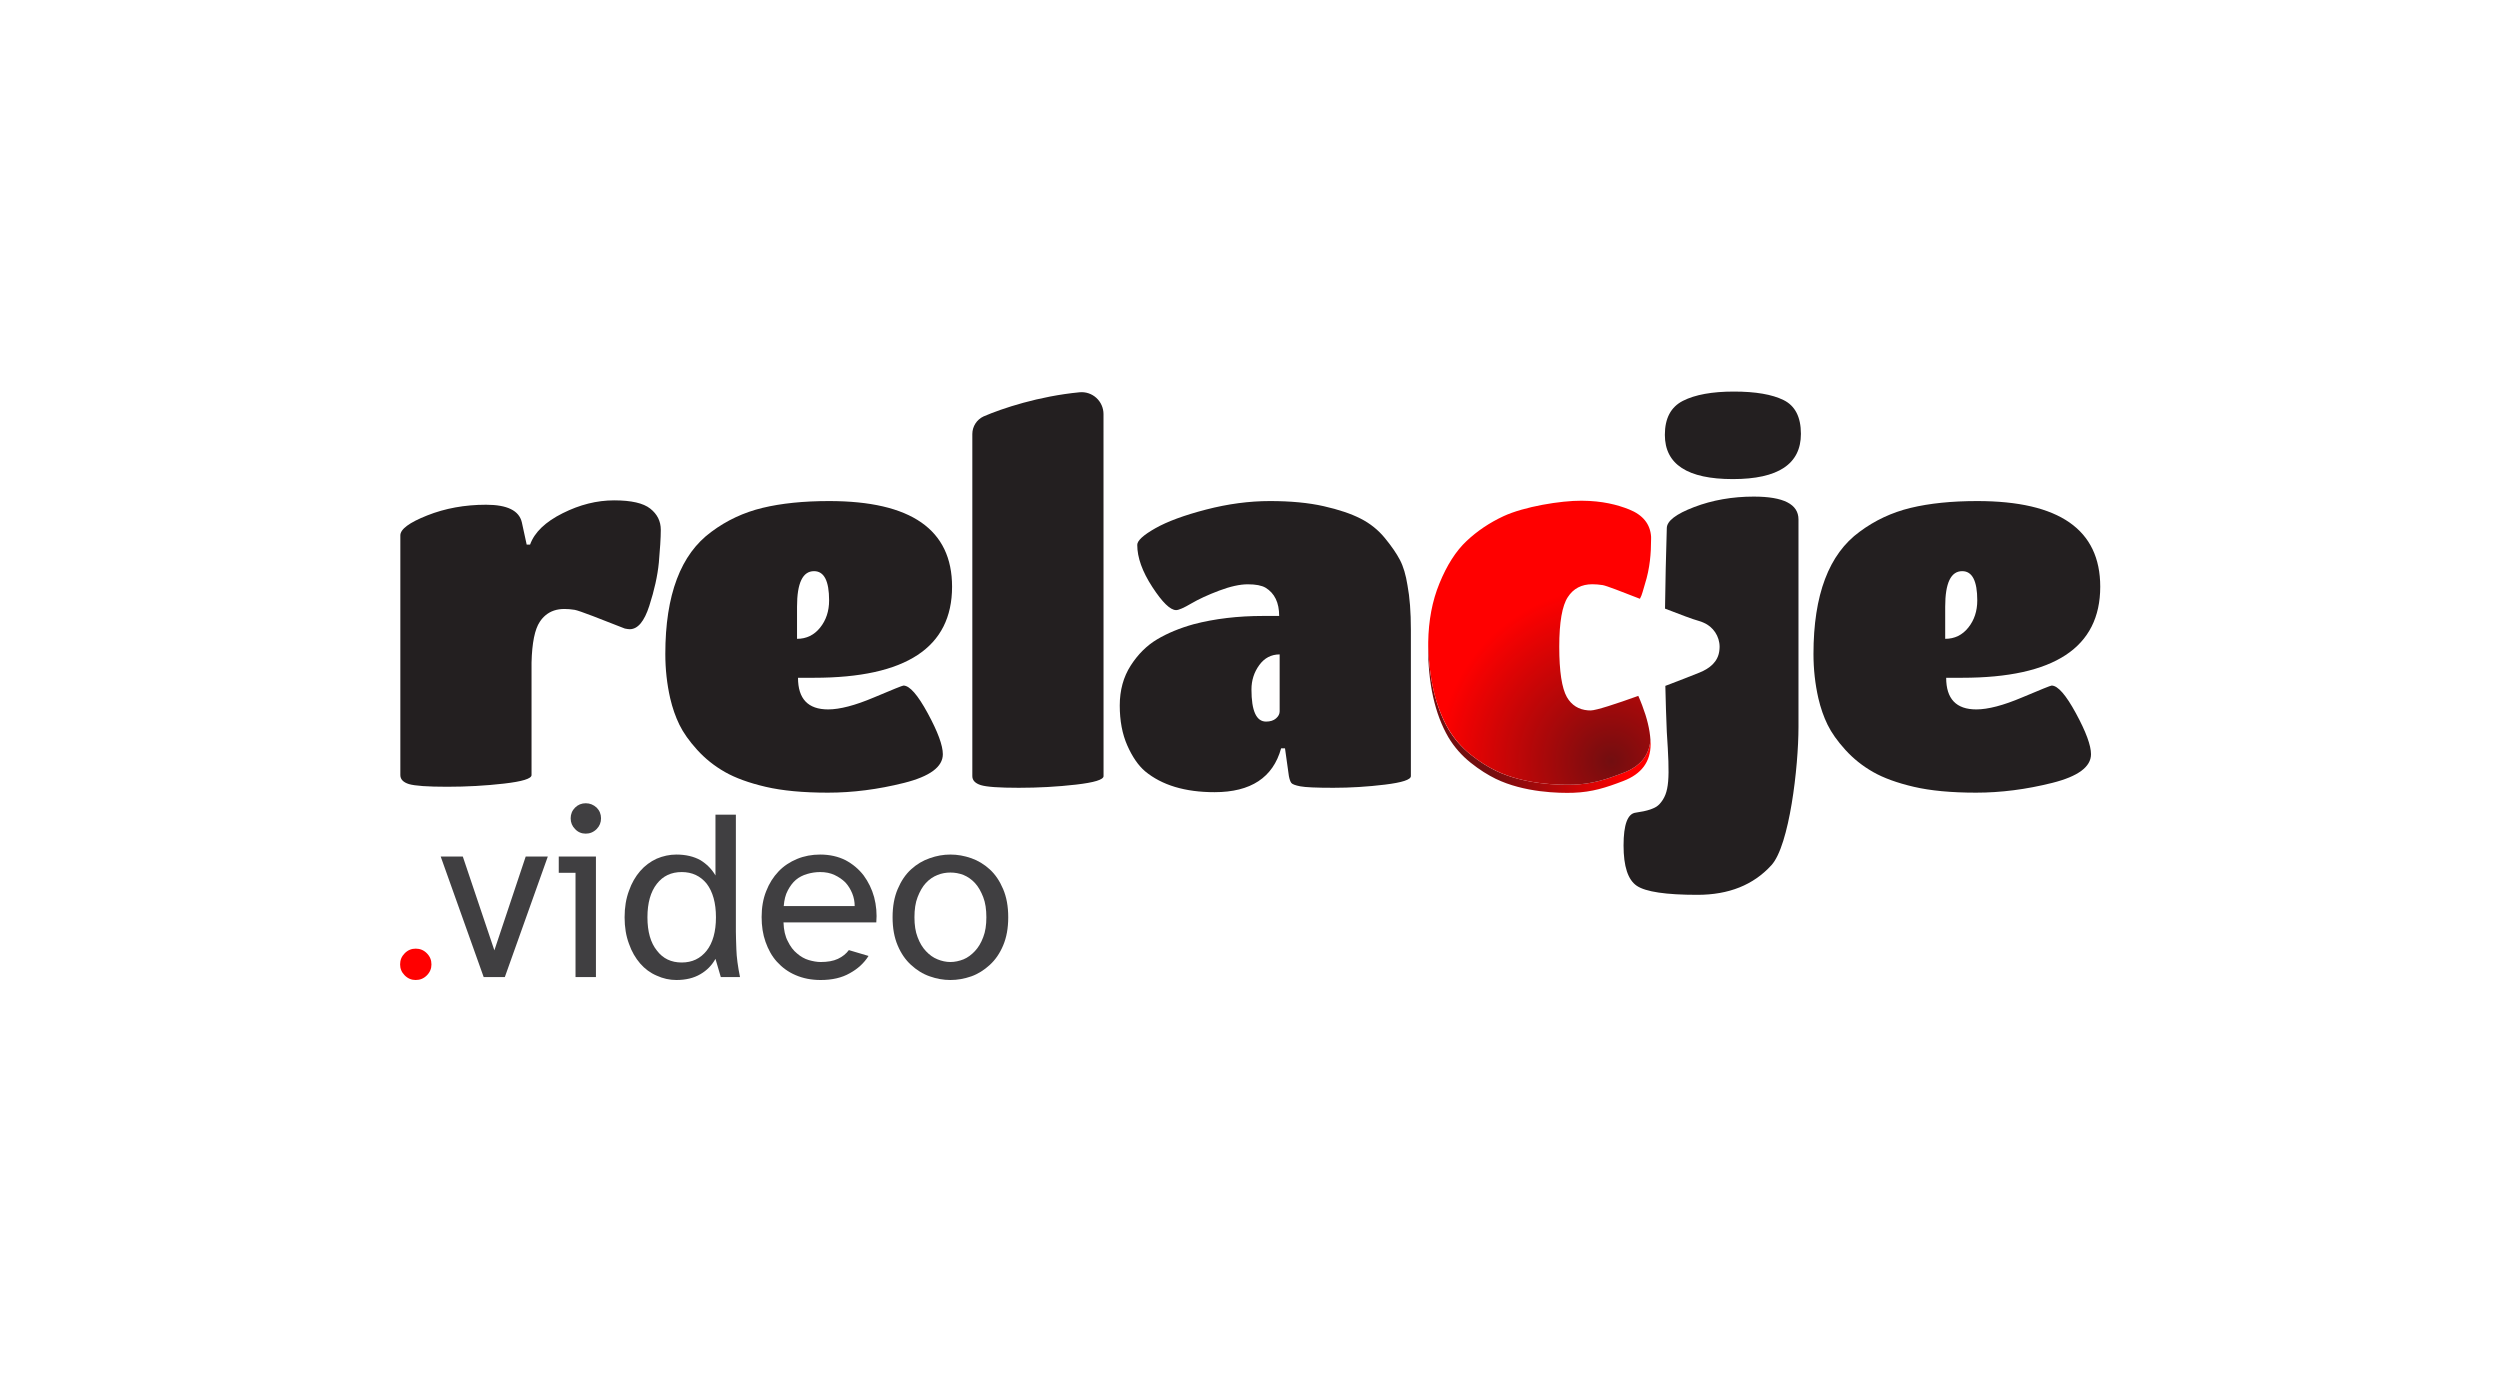
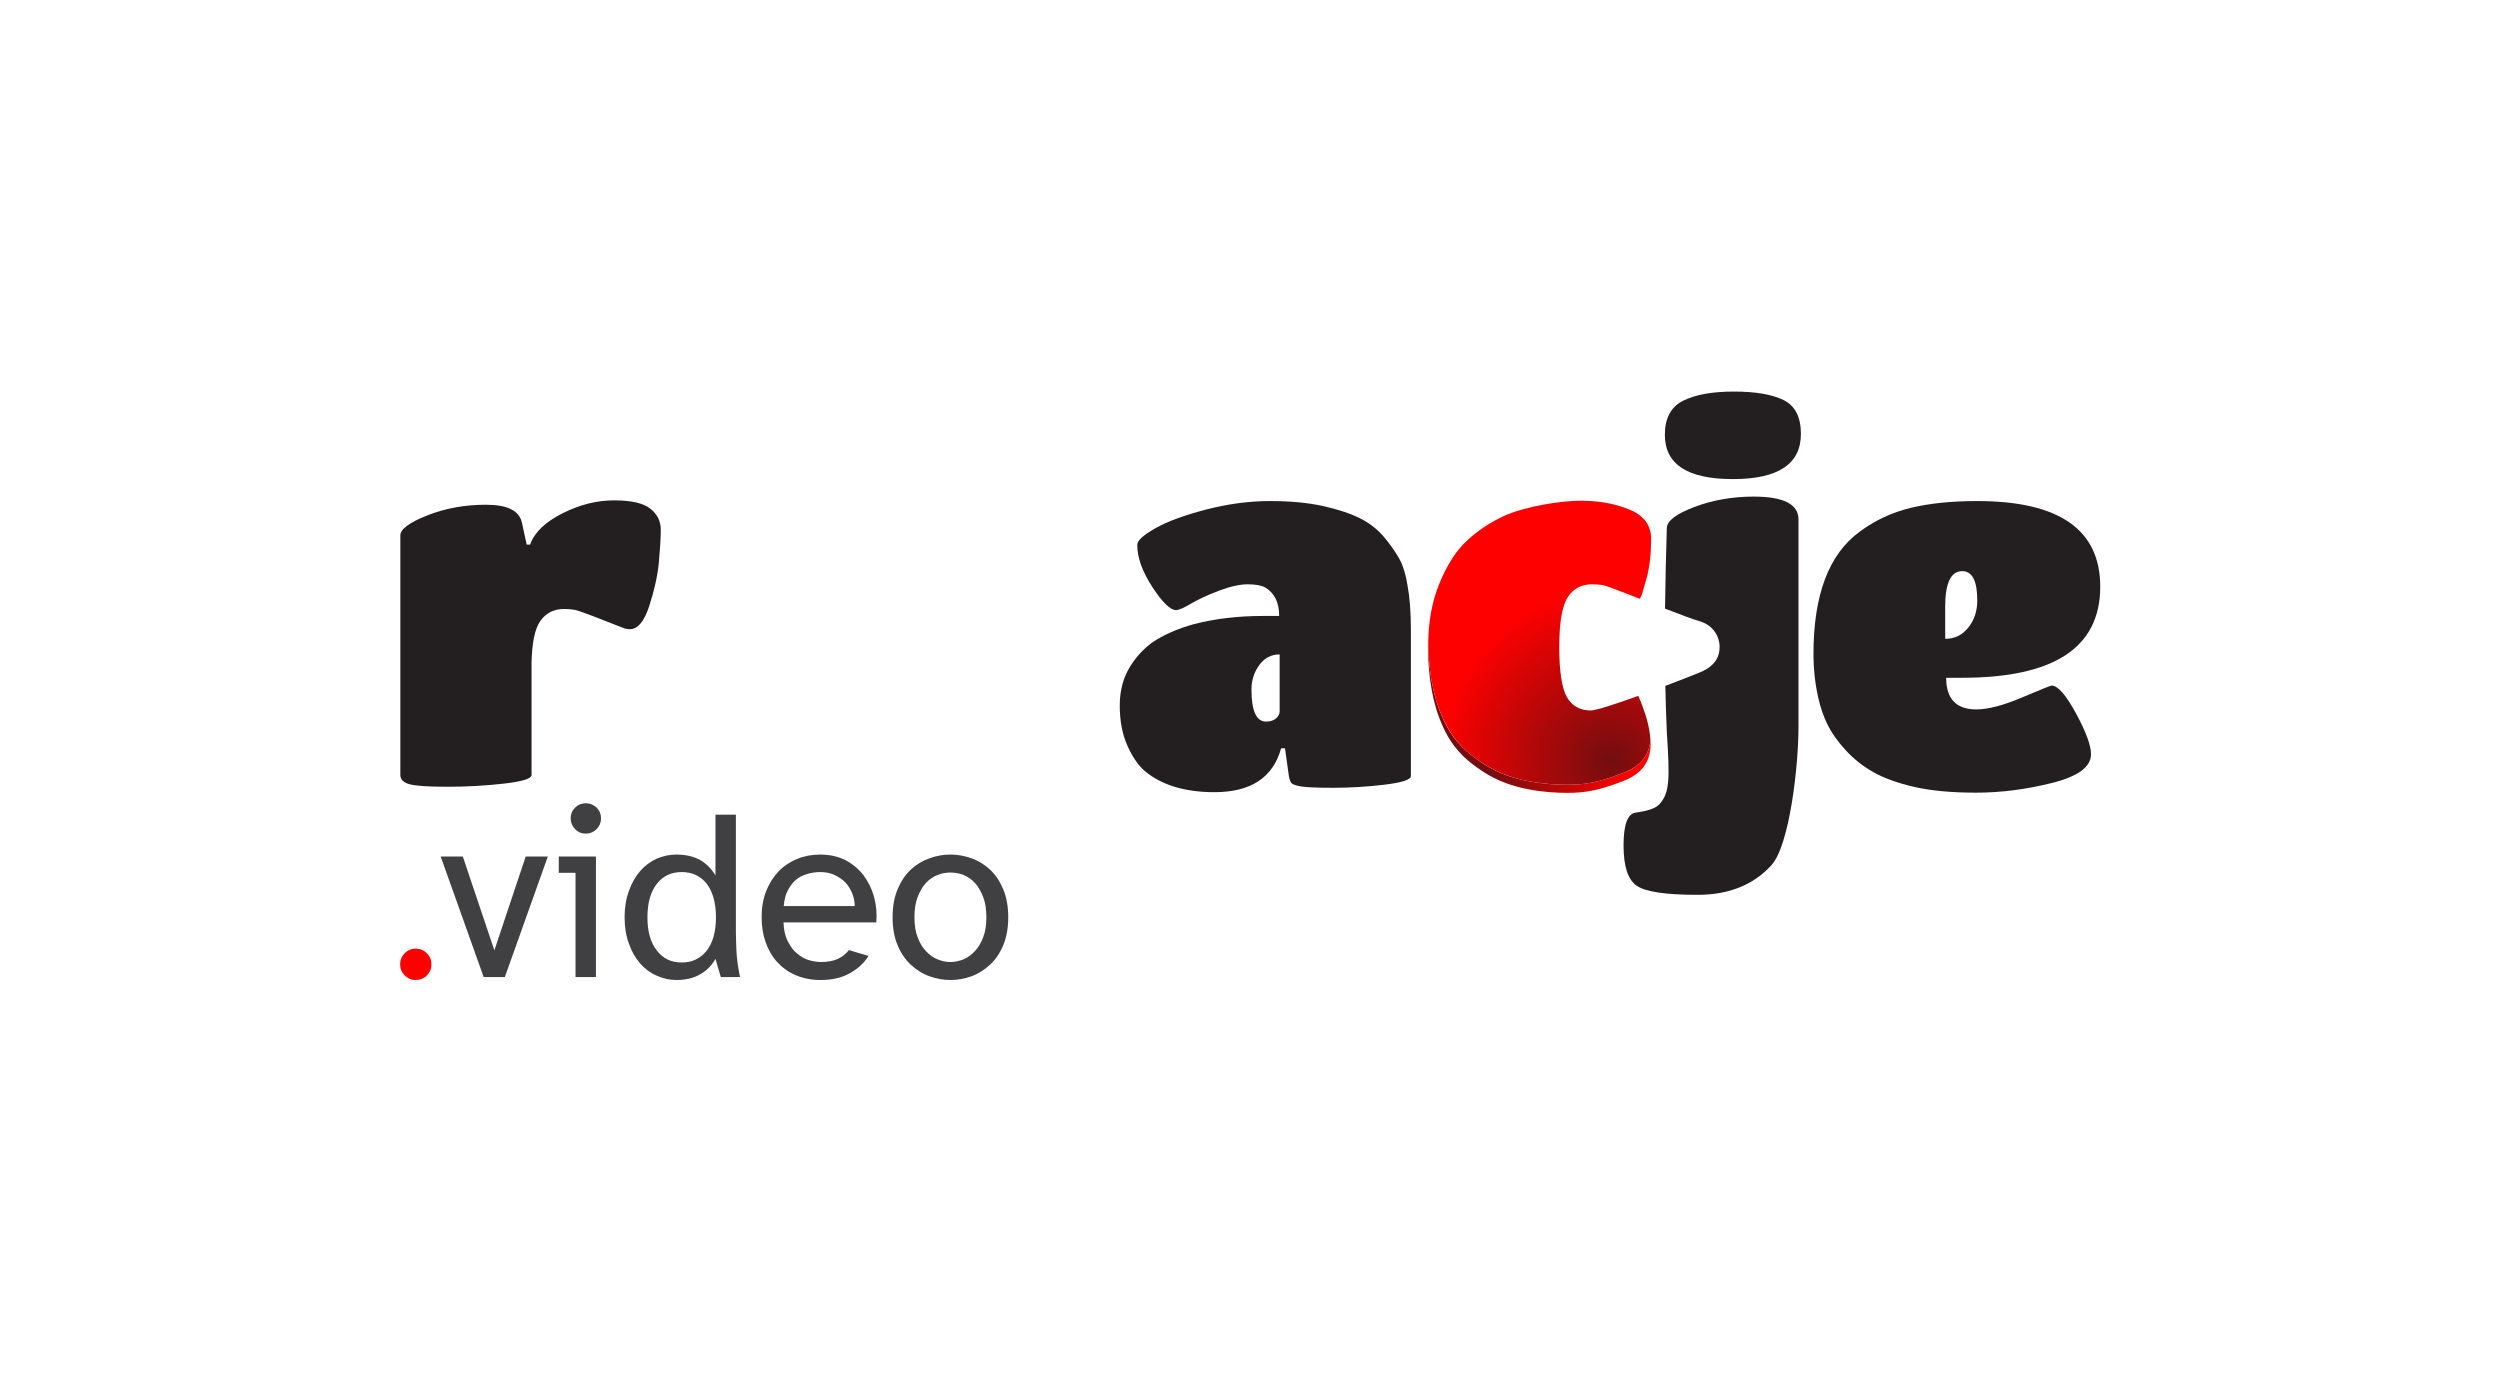
<svg xmlns="http://www.w3.org/2000/svg" width="100%" height="100%" viewBox="0 0 1542 855" version="1.1" xml:space="preserve" style="fill-rule:evenodd;clip-rule:evenodd;stroke-linejoin:round;stroke-miterlimit:2;">
  <g transform="matrix(1,0,0,1,-1169,-10420)">
    <g transform="matrix(0.379,0,0,1.597,938.788,-7299.81)">
      <g id="relacje_video-logo-black-fullcolor-gradients" transform="matrix(2.636,0,0,0.626,0,3845.27)">
        <g transform="matrix(1,0,0,1.802,-3232.9,-27331.9)">
          <rect x="3464.1" y="21594.6" width="1540.67" height="474.212" style="fill:none;" />
        </g>
        <g>
          <g transform="matrix(0.783,0,0,0.287,145.297,11645.5)">
-             <path d="M737.95,1236.24C737.95,1281.59 745.87,1304.26 761.71,1304.26C770.907,1304.26 782.915,1295.72 797.733,1278.62C812.551,1261.53 820.343,1252.98 821.11,1252.98C825.964,1252.98 832.351,1272.87 840.271,1312.63C848.191,1352.4 852.151,1381.7 852.151,1400.54C852.151,1427.75 841.932,1448.33 821.493,1462.29C801.054,1476.24 781.063,1483.22 761.518,1483.22C741.974,1483.22 725.623,1479.03 712.465,1470.66C699.308,1462.29 688.577,1451.65 680.274,1438.74C671.971,1425.83 664.69,1409.96 658.43,1391.12C652.171,1372.29 647.508,1354.32 644.443,1337.23C641.377,1320.13 638.95,1301.12 637.161,1280.19C634.606,1249.5 633.329,1217.75 633.329,1184.96C633.329,1057.98 645.465,970.424 669.735,922.284C681.743,897.866 695.156,880.773 709.974,871.005C724.792,861.238 742.293,856.354 762.476,856.354C827.114,856.354 859.432,917.749 859.432,1040.54C859.432,1171.01 823.154,1236.24 750.596,1236.24L737.95,1236.24ZM737.183,1083.45L737.183,1152.52C744.592,1152.52 750.66,1144.49 755.387,1128.45C760.113,1112.4 762.476,1092.87 762.476,1069.84C762.476,1027.98 758.516,1007.05 750.596,1007.05C741.654,1007.05 737.183,1032.52 737.183,1083.45Z" style="fill:rgb(35,31,32);fill-rule:nonzero;" />
-           </g>
+             </g>
          <g transform="matrix(0.783,0,0,0.287,144.297,11645.5)">
-             <path d="M961.277,622.494C966.107,621.277 970.902,625.67 974.486,634.596C978.07,643.521 980.112,656.155 980.112,669.402C980.149,883.407 980.149,1447.63 980.149,1447.63C980.149,1455.31 972.867,1461.41 958.305,1465.95C943.742,1470.48 928.732,1472.75 913.276,1472.75C897.819,1472.75 887.855,1470.83 883.384,1467C878.913,1463.16 876.678,1456.7 876.678,1447.63C876.678,1447.63 876.678,1377.8 876.678,712.329C876.677,696.062 880.131,681.27 885.533,674.409C900.275,657.019 929.08,630.945 961.277,622.494Z" style="fill:rgb(35,31,32);fill-rule:nonzero;" />
-           </g>
+             </g>
          <g transform="matrix(0.783,0,0,0.287,139.297,11645.5)">
            <path d="M1074.04,1482.17C1050.79,1482.17 1032.52,1467.17 1019.24,1437.17C1013.87,1424.61 1009.21,1406.12 1005.25,1381.7C1001.29,1357.29 999.31,1328.68 999.31,1295.89C999.31,1263.1 1002.18,1234.5 1007.93,1210.08C1013.68,1185.66 1020.64,1166.82 1028.82,1153.56C1036.99,1140.31 1046.57,1129.49 1057.56,1121.12C1074.17,1109.26 1092.43,1103.33 1112.36,1103.33L1125.01,1103.33C1125.01,1074.73 1121.43,1054.49 1114.28,1042.63C1111.21,1037.75 1106.55,1035.31 1100.29,1035.31C1094.03,1035.31 1086.49,1039.84 1077.68,1048.91C1068.87,1057.98 1061.52,1067.23 1055.64,1076.64C1049.77,1086.06 1045.81,1090.77 1043.76,1090.77C1039.16,1090.77 1032.91,1074.2 1024.99,1041.06C1017.07,1007.92 1013.11,977.75 1013.11,950.54C1013.11,941.47 1017.83,929.61 1027.29,914.959C1036.74,900.308 1050.09,886.877 1067.33,874.668C1084.58,862.459 1101.38,856.354 1117.73,856.354C1134.08,856.354 1148.19,860.017 1160.07,867.342C1171.95,874.668 1181.66,883.563 1189.2,894.028C1196.74,904.494 1203.12,918.447 1208.36,935.889C1213.6,953.331 1217.56,969.029 1220.24,982.982C1222.92,996.936 1224.9,1015.08 1226.18,1037.4C1227.97,1063.21 1228.86,1094.96 1228.86,1132.63L1228.86,1447.63C1228.86,1455.31 1222.03,1461.41 1208.36,1465.95C1194.69,1470.48 1181.15,1472.75 1167.74,1472.75C1154.33,1472.75 1145.64,1471.7 1141.68,1469.61C1137.72,1467.52 1135.36,1465.08 1134.59,1462.29C1133.82,1459.5 1133.18,1454.61 1132.67,1447.63L1129.61,1387.98L1126.54,1387.98C1120.15,1450.78 1102.65,1482.17 1074.04,1482.17ZM1125.39,1308.45L1125.39,1186.01C1118.75,1186.01 1113.38,1193.68 1109.3,1209.03C1105.21,1224.38 1103.16,1241.82 1103.16,1261.36C1103.16,1307.4 1107,1330.42 1114.66,1330.42C1117.98,1330.42 1120.6,1328.16 1122.52,1323.62C1124.43,1319.09 1125.39,1314.03 1125.39,1308.45Z" style="fill:rgb(35,31,32);fill-rule:nonzero;" />
          </g>
          <g transform="matrix(1,0,0,1,-11146.2,6164.1)">
            <path d="M12395.6,5874.48C12395.7,5875.41 12395.7,5876.32 12395.7,5877.22C12395.7,5888.02 12390.1,5895.57 12378.9,5899.86C12368.2,5903.97 12359.6,5906.75 12348,5907.15C12339.3,5907.45 12317.6,5907.06 12300,5898.5C12295.3,5896.19 12290.1,5893 12284.6,5888.6C12279.1,5884.2 12274.5,5879 12270.9,5873C12262.5,5858.6 12258.3,5839.8 12258.3,5816.6C12258.3,5815.84 12258.4,5815.08 12258.4,5814.32C12258.7,5836.28 12262.9,5854.17 12270.9,5868C12274.5,5874 12279.1,5879.2 12284.6,5883.6C12290.1,5888 12295.3,5891.19 12300,5893.5C12317.6,5902.06 12339.3,5902.45 12348,5902.15C12359.6,5901.75 12368.2,5898.97 12378.9,5894.86C12389.3,5890.87 12394.9,5884.08 12395.6,5874.48Z" style="fill:url(#_Linear1);" />
          </g>
          <g transform="matrix(1,0,0,1,-12535.5,6164.1)">
            <path d="M13777.4,5847.37C13778.2,5849.01 13778.9,5851 13779.8,5853.22C13782.8,5861.07 13784.5,5868.15 13784.9,5874.48C13784.2,5884.08 13778.6,5890.87 13768.2,5894.86C13757.5,5898.97 13748.9,5901.75 13737.4,5902.15C13728.6,5902.45 13706.9,5902.06 13689.4,5893.5C13684.6,5891.19 13679.4,5888 13673.9,5883.6C13668.4,5879.2 13663.9,5874 13660.3,5868C13652.2,5854.17 13648,5836.28 13647.7,5814.32C13647.9,5800.84 13650.2,5788.75 13654.6,5778.05C13659.2,5766.75 13664.8,5758 13671.4,5751.8C13678,5745.6 13685.6,5740.5 13694.2,5736.5C13706.9,5730.59 13729.6,5726.88 13742.4,5726.96C13755.3,5727.04 13764.4,5729.44 13771.7,5732.32C13780.2,5735.71 13784.8,5741.34 13785.3,5749.18C13785.3,5749.65 13785.3,5750.13 13785.3,5750.61C13785.3,5759.22 13784.6,5768.66 13781.5,5778.36C13780.4,5781.8 13779.8,5785.05 13778.4,5787.47C13767.3,5783.13 13757.6,5779.37 13755.4,5779.02C13753.1,5778.67 13751,5778.5 13749,5778.5C13742.4,5778.5 13737.3,5781.14 13733.9,5786.42C13730.4,5791.7 13728.6,5801.93 13728.6,5817.09C13728.6,5832.26 13730.2,5842.6 13733.3,5848.1C13736.2,5853.13 13740.6,5855.86 13746.3,5856.3C13746.9,5856.34 13747.4,5856.36 13748,5856.36C13751.3,5856.36 13763.7,5852.31 13777.4,5847.37Z" style="fill:url(#_Radial2);" />
          </g>
          <g transform="matrix(0.783,0,0,0.287,98.297,11645.5)">
            <path d="M1703.3,1236.24C1703.3,1281.59 1711.22,1304.26 1727.06,1304.26C1736.25,1304.26 1748.26,1295.72 1763.08,1278.62C1777.9,1261.53 1785.69,1252.98 1786.46,1252.98C1791.31,1252.98 1797.7,1272.87 1805.62,1312.63C1813.54,1352.4 1817.5,1381.7 1817.5,1400.54C1817.5,1427.75 1807.28,1448.33 1786.84,1462.29C1766.4,1476.24 1746.41,1483.22 1726.86,1483.22C1707.32,1483.22 1690.97,1479.03 1677.81,1470.66C1664.65,1462.29 1653.92,1451.65 1645.62,1438.74C1637.32,1425.83 1630.04,1409.96 1623.78,1391.12C1617.52,1372.29 1612.86,1354.32 1609.79,1337.23C1606.72,1320.13 1604.3,1301.12 1602.51,1280.19C1599.95,1249.5 1598.67,1217.75 1598.67,1184.96C1598.67,1057.98 1610.81,970.424 1635.08,922.284C1647.09,897.866 1660.5,880.773 1675.32,871.005C1690.14,861.238 1707.64,856.354 1727.82,856.354C1792.46,856.354 1824.78,917.749 1824.78,1040.54C1824.78,1171.01 1788.5,1236.24 1715.94,1236.24L1703.3,1236.24ZM1702.53,1083.45L1702.53,1152.52C1709.94,1152.52 1716.01,1144.49 1720.73,1128.45C1725.46,1112.4 1727.82,1092.87 1727.82,1069.84C1727.82,1027.98 1723.86,1007.05 1715.94,1007.05C1707,1007.05 1702.53,1032.52 1702.53,1083.45Z" style="fill:rgb(35,31,32);fill-rule:nonzero;" />
          </g>
          <g transform="matrix(1,0,0,1,66.829,11428.3)">
            <g transform="matrix(150,0,0,150,404.926,756.669)">
              <path d="M0.038,-0.052C0.038,-0.07 0.044,-0.085 0.057,-0.098C0.07,-0.111 0.085,-0.117 0.102,-0.117C0.12,-0.117 0.135,-0.111 0.148,-0.098C0.161,-0.085 0.167,-0.07 0.167,-0.052C0.167,-0.035 0.161,-0.02 0.148,-0.007C0.135,0.006 0.12,0.012 0.102,0.012C0.085,0.012 0.07,0.006 0.057,-0.007C0.044,-0.02 0.038,-0.035 0.038,-0.052Z" style="fill:rgb(255,0,0);fill-rule:nonzero;" />
            </g>
            <g transform="matrix(150,0,0,150,435.676,756.669)">
              <path d="M0,-0.496L0.091,-0.496L0.221,-0.11L0.35,-0.496L0.441,-0.496L0.264,-0L0.177,-0L0,-0.496Z" style="fill:rgb(64,63,65);fill-rule:nonzero;" />
            </g>
            <g transform="matrix(150,0,0,150,501.826,756.669)">
              <path d="M0.045,-0.496L0.198,-0.496L0.198,-0L0.114,-0L0.114,-0.429L0.045,-0.429L0.045,-0.496ZM0.094,-0.653C0.094,-0.67 0.1,-0.685 0.112,-0.697C0.124,-0.709 0.139,-0.715 0.156,-0.715C0.173,-0.715 0.188,-0.709 0.201,-0.697C0.213,-0.685 0.219,-0.67 0.219,-0.653C0.219,-0.636 0.213,-0.621 0.201,-0.609C0.188,-0.596 0.173,-0.59 0.156,-0.59C0.139,-0.59 0.124,-0.596 0.112,-0.609C0.1,-0.621 0.094,-0.636 0.094,-0.653Z" style="fill:rgb(64,63,65);fill-rule:nonzero;" />
            </g>
            <g transform="matrix(150,0,0,150,543.526,756.669)">
              <path d="M0.251,-0.504C0.29,-0.504 0.323,-0.496 0.35,-0.481C0.376,-0.465 0.397,-0.444 0.412,-0.418L0.412,-0.668L0.496,-0.668L0.496,-0.187C0.496,-0.17 0.497,-0.146 0.498,-0.114C0.499,-0.082 0.504,-0.044 0.513,-0L0.434,-0L0.412,-0.075C0.397,-0.048 0.376,-0.027 0.35,-0.012C0.323,0.004 0.29,0.012 0.251,0.012C0.223,0.012 0.196,0.006 0.17,-0.006C0.144,-0.017 0.121,-0.034 0.102,-0.056C0.083,-0.078 0.067,-0.105 0.056,-0.137C0.044,-0.169 0.038,-0.205 0.038,-0.246C0.038,-0.287 0.044,-0.323 0.056,-0.355C0.067,-0.387 0.083,-0.414 0.102,-0.436C0.121,-0.458 0.144,-0.475 0.17,-0.487C0.196,-0.498 0.223,-0.504 0.251,-0.504ZM0.132,-0.246C0.132,-0.187 0.145,-0.141 0.171,-0.109C0.196,-0.076 0.23,-0.06 0.273,-0.06C0.316,-0.06 0.35,-0.076 0.376,-0.109C0.401,-0.141 0.414,-0.187 0.414,-0.246C0.414,-0.305 0.401,-0.351 0.376,-0.384C0.35,-0.416 0.316,-0.432 0.273,-0.432C0.23,-0.432 0.196,-0.416 0.171,-0.384C0.145,-0.351 0.132,-0.305 0.132,-0.246Z" style="fill:rgb(64,63,65);fill-rule:nonzero;" />
            </g>
            <g transform="matrix(150,0,0,150,628.126,756.669)">
              <path d="M0.279,-0.504C0.318,-0.504 0.353,-0.496 0.383,-0.481C0.413,-0.465 0.438,-0.444 0.458,-0.418C0.477,-0.392 0.492,-0.362 0.501,-0.329C0.51,-0.295 0.513,-0.26 0.51,-0.225L0.128,-0.225C0.129,-0.194 0.135,-0.167 0.146,-0.147C0.156,-0.126 0.169,-0.109 0.184,-0.097C0.199,-0.084 0.215,-0.075 0.232,-0.07C0.249,-0.065 0.266,-0.062 0.281,-0.062C0.309,-0.062 0.333,-0.066 0.352,-0.075C0.371,-0.084 0.386,-0.096 0.397,-0.111L0.478,-0.087C0.46,-0.058 0.434,-0.034 0.401,-0.016C0.368,0.003 0.328,0.012 0.281,0.012C0.242,0.012 0.208,0.005 0.178,-0.008C0.147,-0.021 0.122,-0.04 0.101,-0.063C0.08,-0.086 0.065,-0.114 0.054,-0.145C0.043,-0.176 0.038,-0.21 0.038,-0.247C0.038,-0.286 0.044,-0.322 0.057,-0.354C0.069,-0.385 0.086,-0.412 0.108,-0.435C0.129,-0.457 0.155,-0.474 0.184,-0.486C0.213,-0.498 0.245,-0.504 0.279,-0.504ZM0.421,-0.292C0.421,-0.309 0.418,-0.327 0.411,-0.344C0.404,-0.361 0.395,-0.376 0.383,-0.389C0.37,-0.402 0.355,-0.412 0.338,-0.42C0.321,-0.428 0.301,-0.432 0.279,-0.432C0.26,-0.432 0.242,-0.429 0.225,-0.424C0.208,-0.419 0.192,-0.411 0.179,-0.4C0.166,-0.389 0.155,-0.374 0.146,-0.357C0.136,-0.339 0.131,-0.317 0.129,-0.292L0.421,-0.292Z" style="fill:rgb(64,63,65);fill-rule:nonzero;" />
            </g>
            <g transform="matrix(150,0,0,150,708.976,756.669)">
              <path d="M0.038,-0.246C0.038,-0.291 0.045,-0.329 0.059,-0.362C0.073,-0.395 0.091,-0.422 0.114,-0.443C0.137,-0.464 0.162,-0.479 0.191,-0.489C0.219,-0.499 0.247,-0.504 0.276,-0.504C0.305,-0.504 0.333,-0.499 0.362,-0.489C0.39,-0.479 0.415,-0.464 0.438,-0.443C0.461,-0.422 0.479,-0.395 0.493,-0.362C0.507,-0.329 0.514,-0.291 0.514,-0.246C0.514,-0.201 0.507,-0.163 0.493,-0.13C0.479,-0.097 0.461,-0.071 0.438,-0.05C0.415,-0.029 0.39,-0.013 0.362,-0.003C0.333,0.007 0.305,0.012 0.276,0.012C0.247,0.012 0.219,0.007 0.191,-0.003C0.162,-0.013 0.137,-0.029 0.114,-0.05C0.091,-0.071 0.073,-0.097 0.059,-0.13C0.045,-0.163 0.038,-0.201 0.038,-0.246ZM0.128,-0.246C0.128,-0.214 0.132,-0.187 0.141,-0.164C0.15,-0.14 0.161,-0.122 0.175,-0.107C0.189,-0.092 0.205,-0.08 0.223,-0.073C0.24,-0.066 0.258,-0.062 0.276,-0.062C0.294,-0.062 0.312,-0.066 0.33,-0.073C0.347,-0.08 0.363,-0.092 0.377,-0.107C0.391,-0.122 0.402,-0.14 0.411,-0.164C0.42,-0.187 0.424,-0.214 0.424,-0.246C0.424,-0.278 0.42,-0.306 0.411,-0.329C0.402,-0.352 0.391,-0.372 0.377,-0.387C0.363,-0.402 0.347,-0.413 0.33,-0.42C0.312,-0.427 0.294,-0.43 0.276,-0.43C0.258,-0.43 0.24,-0.427 0.223,-0.42C0.205,-0.413 0.189,-0.402 0.175,-0.387C0.161,-0.372 0.15,-0.352 0.141,-0.329C0.132,-0.306 0.128,-0.278 0.128,-0.246Z" style="fill:rgb(64,63,65);fill-rule:nonzero;" />
            </g>
          </g>
          <g transform="matrix(1,0,0,1,-11161.2,7441.07)">
            <path d="M12419.6,4516.57C12419.8,4500.04 12420.2,4483.5 12420.7,4466.95C12420.7,4462.55 12426.3,4458.2 12437.6,4453.9C12448.9,4449.6 12461.2,4447.45 12474.4,4447.45C12492.8,4447.45 12502,4452.15 12502,4461.55L12502,4589.65C12502,4614.25 12496.4,4662.65 12485.3,4674.85C12474.2,4687.05 12459,4693.15 12439.6,4693.15C12420.2,4693.15 12407.7,4691.3 12402.2,4687.6C12396.7,4683.9 12394,4675.6 12394,4662.7C12394,4649.8 12396.5,4643.05 12401.5,4642.45C12408.5,4641.45 12413.8,4639.95 12416.3,4637.05C12422.5,4630.15 12422.6,4621.6 12420.7,4592.65C12420.3,4583.18 12420,4573.71 12419.8,4564.23C12428,4561.13 12435.6,4558.16 12440.9,4556.02C12447.3,4553.44 12452.2,4549.37 12453.1,4542.78C12453.2,4541.93 12453.3,4541.06 12453.3,4540.18C12453.3,4533.57 12449.3,4527.72 12443.4,4525.23C12442.4,4524.79 12441.5,4524.44 12440.5,4524.17C12437,4523.23 12428.8,4520.15 12419.6,4516.57Z" style="fill:rgb(35,31,32);" />
          </g>
          <g transform="matrix(1,0,0,1,-11161.2,7441.07)">
            <path d="M12503.5,4408.75C12503.5,4427.35 12489.5,4436.65 12461.5,4436.65C12433.5,4436.65 12419.5,4427.55 12419.5,4409.35C12419.5,4399.15 12423.2,4392.15 12430.7,4388.35C12438.2,4384.55 12448.7,4382.65 12462.1,4382.65C12475.5,4382.65 12485.7,4384.4 12492.8,4387.9C12499.9,4391.4 12503.5,4398.35 12503.5,4408.75Z" style="fill:rgb(35,31,32);fill-rule:nonzero;" />
          </g>
          <g transform="matrix(1,0,0,1,-11697.2,5920.22)">
            <path d="M12255.8,6070.7L12255.8,6140.12C12255.8,6142.32 12250.1,6144.07 12238.8,6145.37C12227.5,6146.67 12215.8,6147.32 12203.7,6147.32C12191.6,6147.32 12183.8,6146.77 12180.1,6145.67C12176.6,6144.57 12174.8,6142.72 12174.8,6140.12L12174.8,5992.22C12174.8,5988.42 12180.3,5984.32 12191.4,5979.92C12202.5,5975.52 12214.6,5973.32 12227.7,5973.32C12240.8,5973.32 12248.1,5976.92 12249.8,5984.12L12252.8,5997.92L12254.9,5997.92C12257.6,5990.32 12264.4,5983.87 12275,5978.57C12285.6,5973.27 12296.1,5970.62 12306.8,5970.62C12317.4,5970.62 12324.8,5972.32 12329.1,5975.72C12333.4,5979.12 12335.6,5983.47 12335.6,5988.77C12335.6,5994.07 12335.1,6000.82 12334.4,6009.02C12333.6,6017.22 12331.6,6026.12 12328.5,6035.72C12325.4,6045.32 12321.4,6050.12 12316.4,6050.12C12315.7,6050.12 12314.8,6049.98 12313.4,6049.71C12299.4,6044.21 12285.2,6038.59 12282.4,6038.16C12280.2,6037.81 12278.1,6037.63 12276.1,6037.63C12271.4,6037.63 12267.5,6038.94 12264.4,6041.56C12263.1,6042.66 12261.9,6043.99 12260.9,6045.55C12257.8,6050.17 12256.1,6058.55 12255.8,6070.7Z" style="fill:rgb(35,31,32);" />
          </g>
        </g>
      </g>
    </g>
  </g>
  <defs>
    <linearGradient id="_Linear1" x1="0" y1="0" x2="1" y2="0" gradientUnits="userSpaceOnUse" gradientTransform="matrix(-82.711,11.02,-11.02,-82.711,12380.8,5901.37)">
      <stop offset="0" style="stop-color:rgb(255,0,0);stop-opacity:1" />
      <stop offset="1" style="stop-color:rgb(114,14,16);stop-opacity:1" />
    </linearGradient>
    <radialGradient id="_Radial2" cx="0" cy="0" r="1" gradientUnits="userSpaceOnUse" gradientTransform="matrix(-25.726,-103.971,103.971,-25.726,13760.6,5887.64)">
      <stop offset="0" style="stop-color:rgb(114,14,16);stop-opacity:1" />
      <stop offset="1" style="stop-color:rgb(255,0,0);stop-opacity:1" />
    </radialGradient>
  </defs>
</svg>